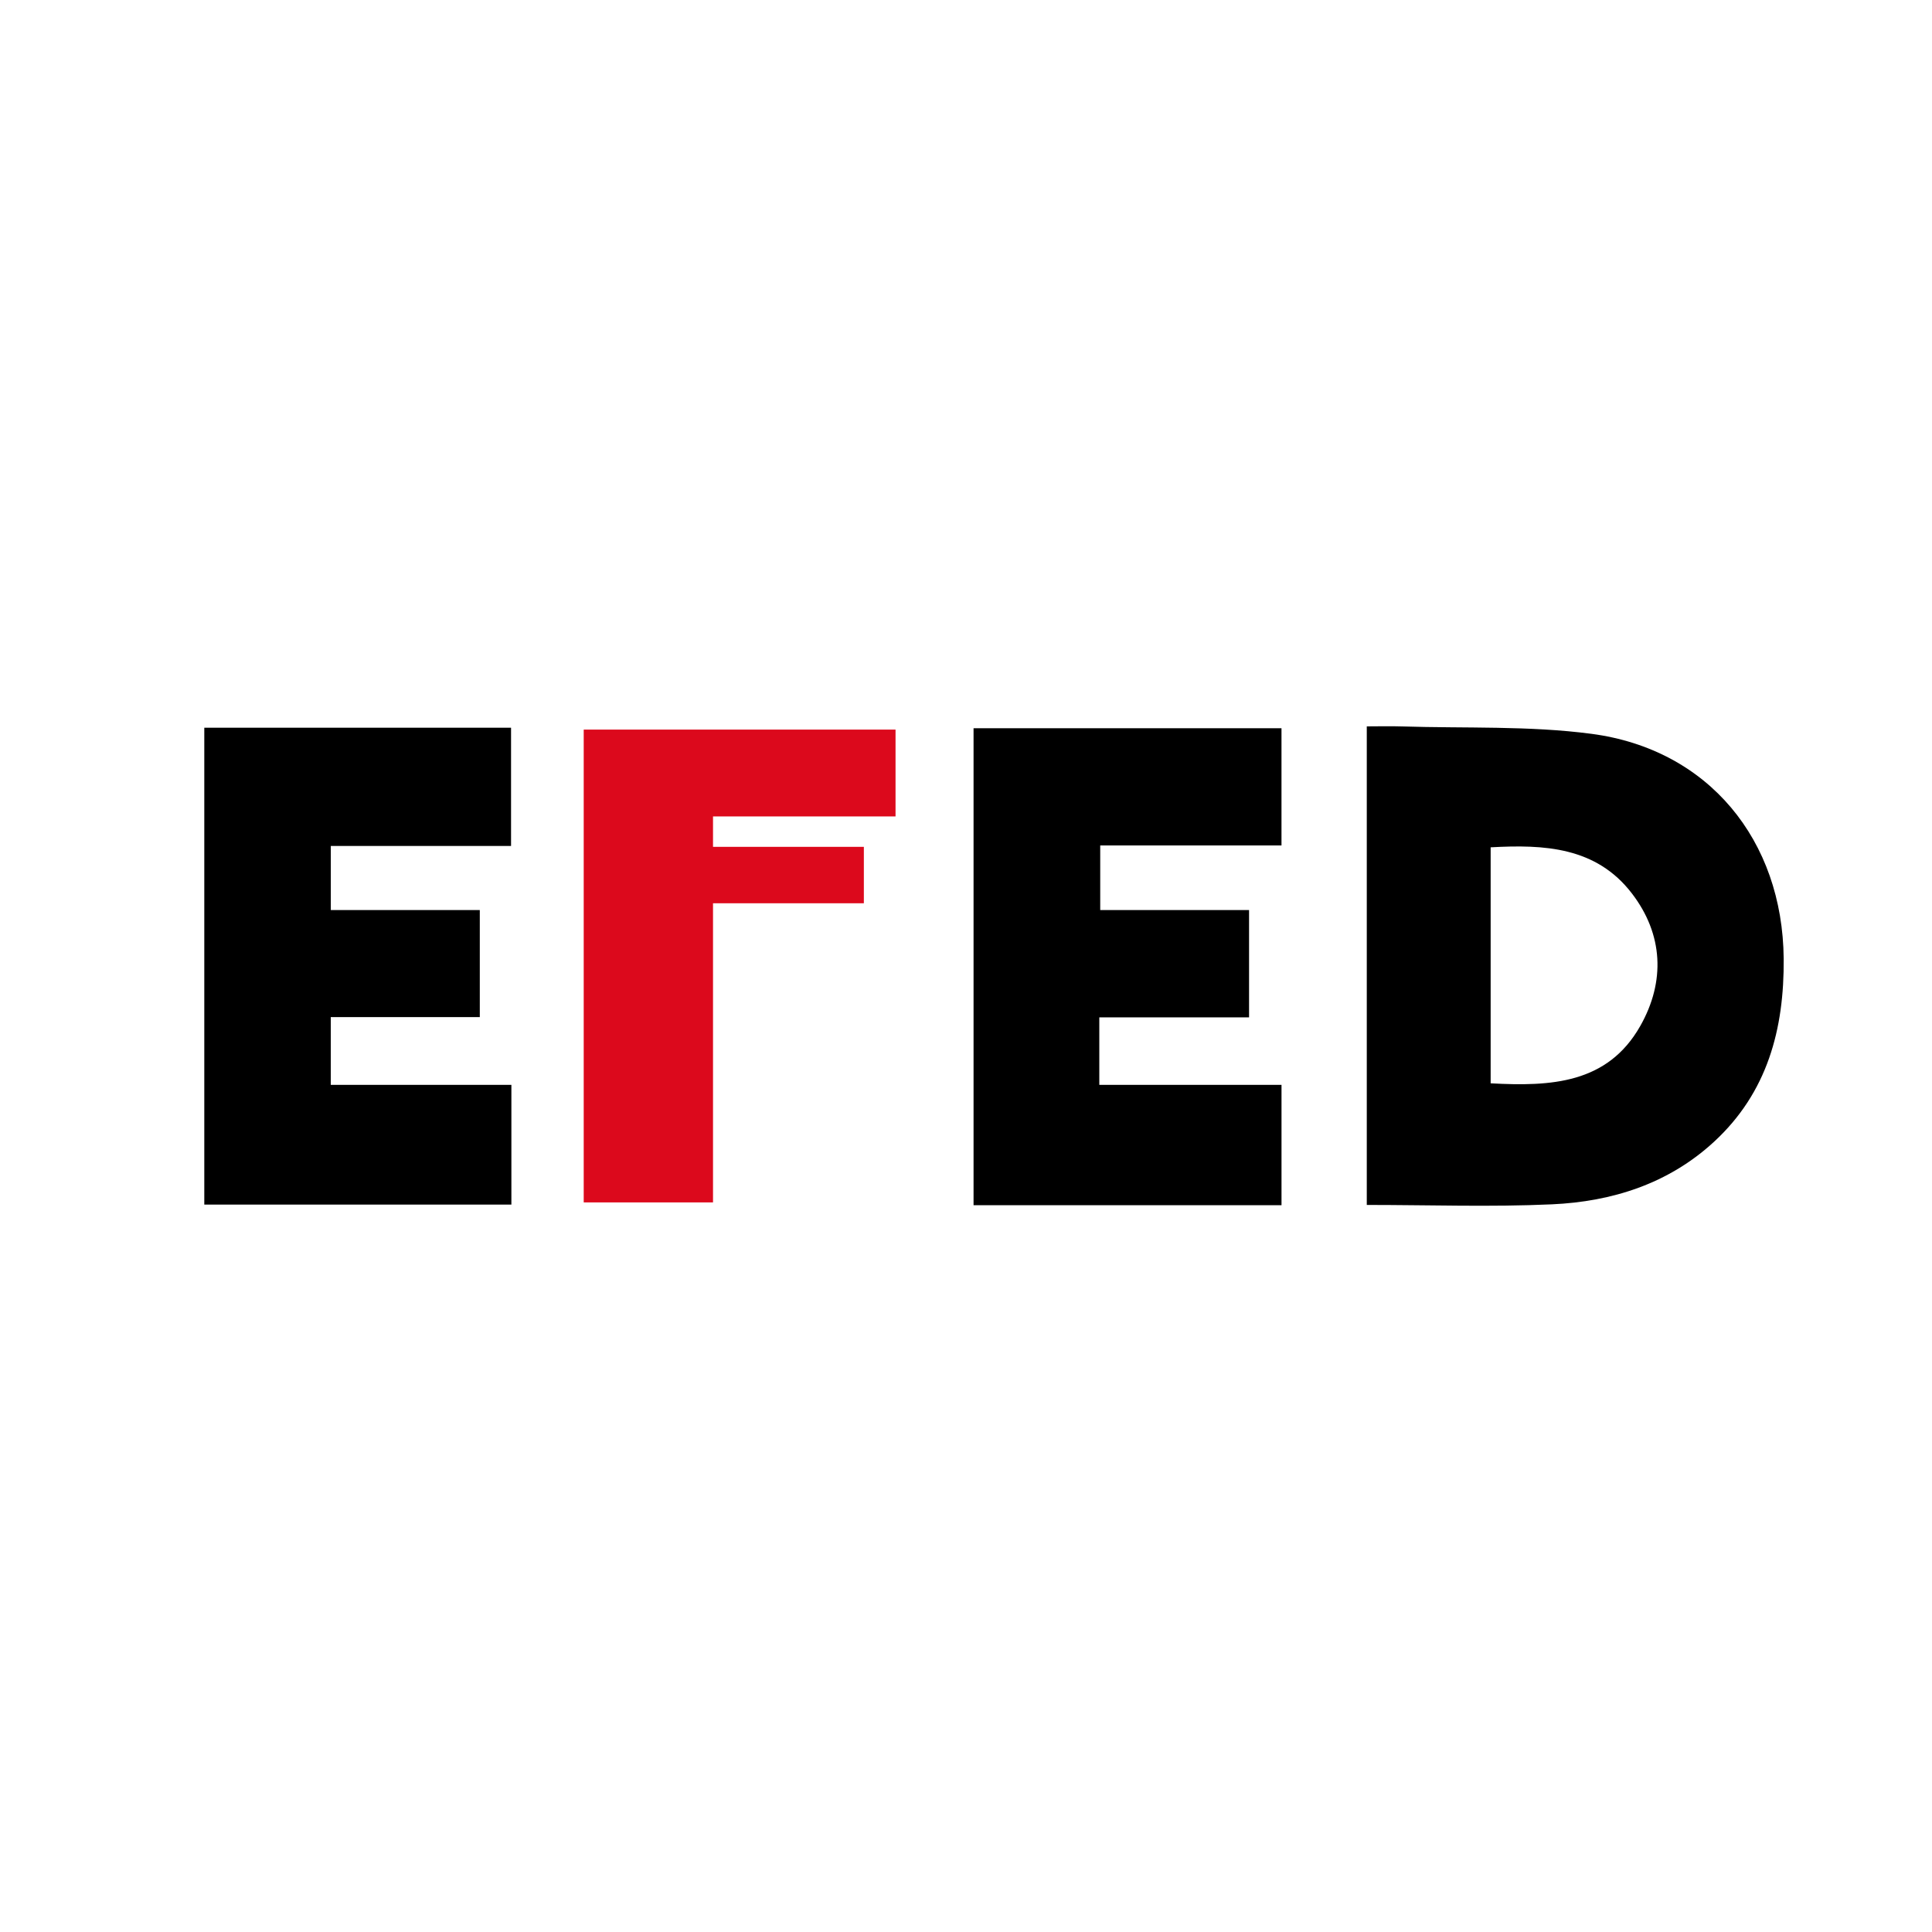
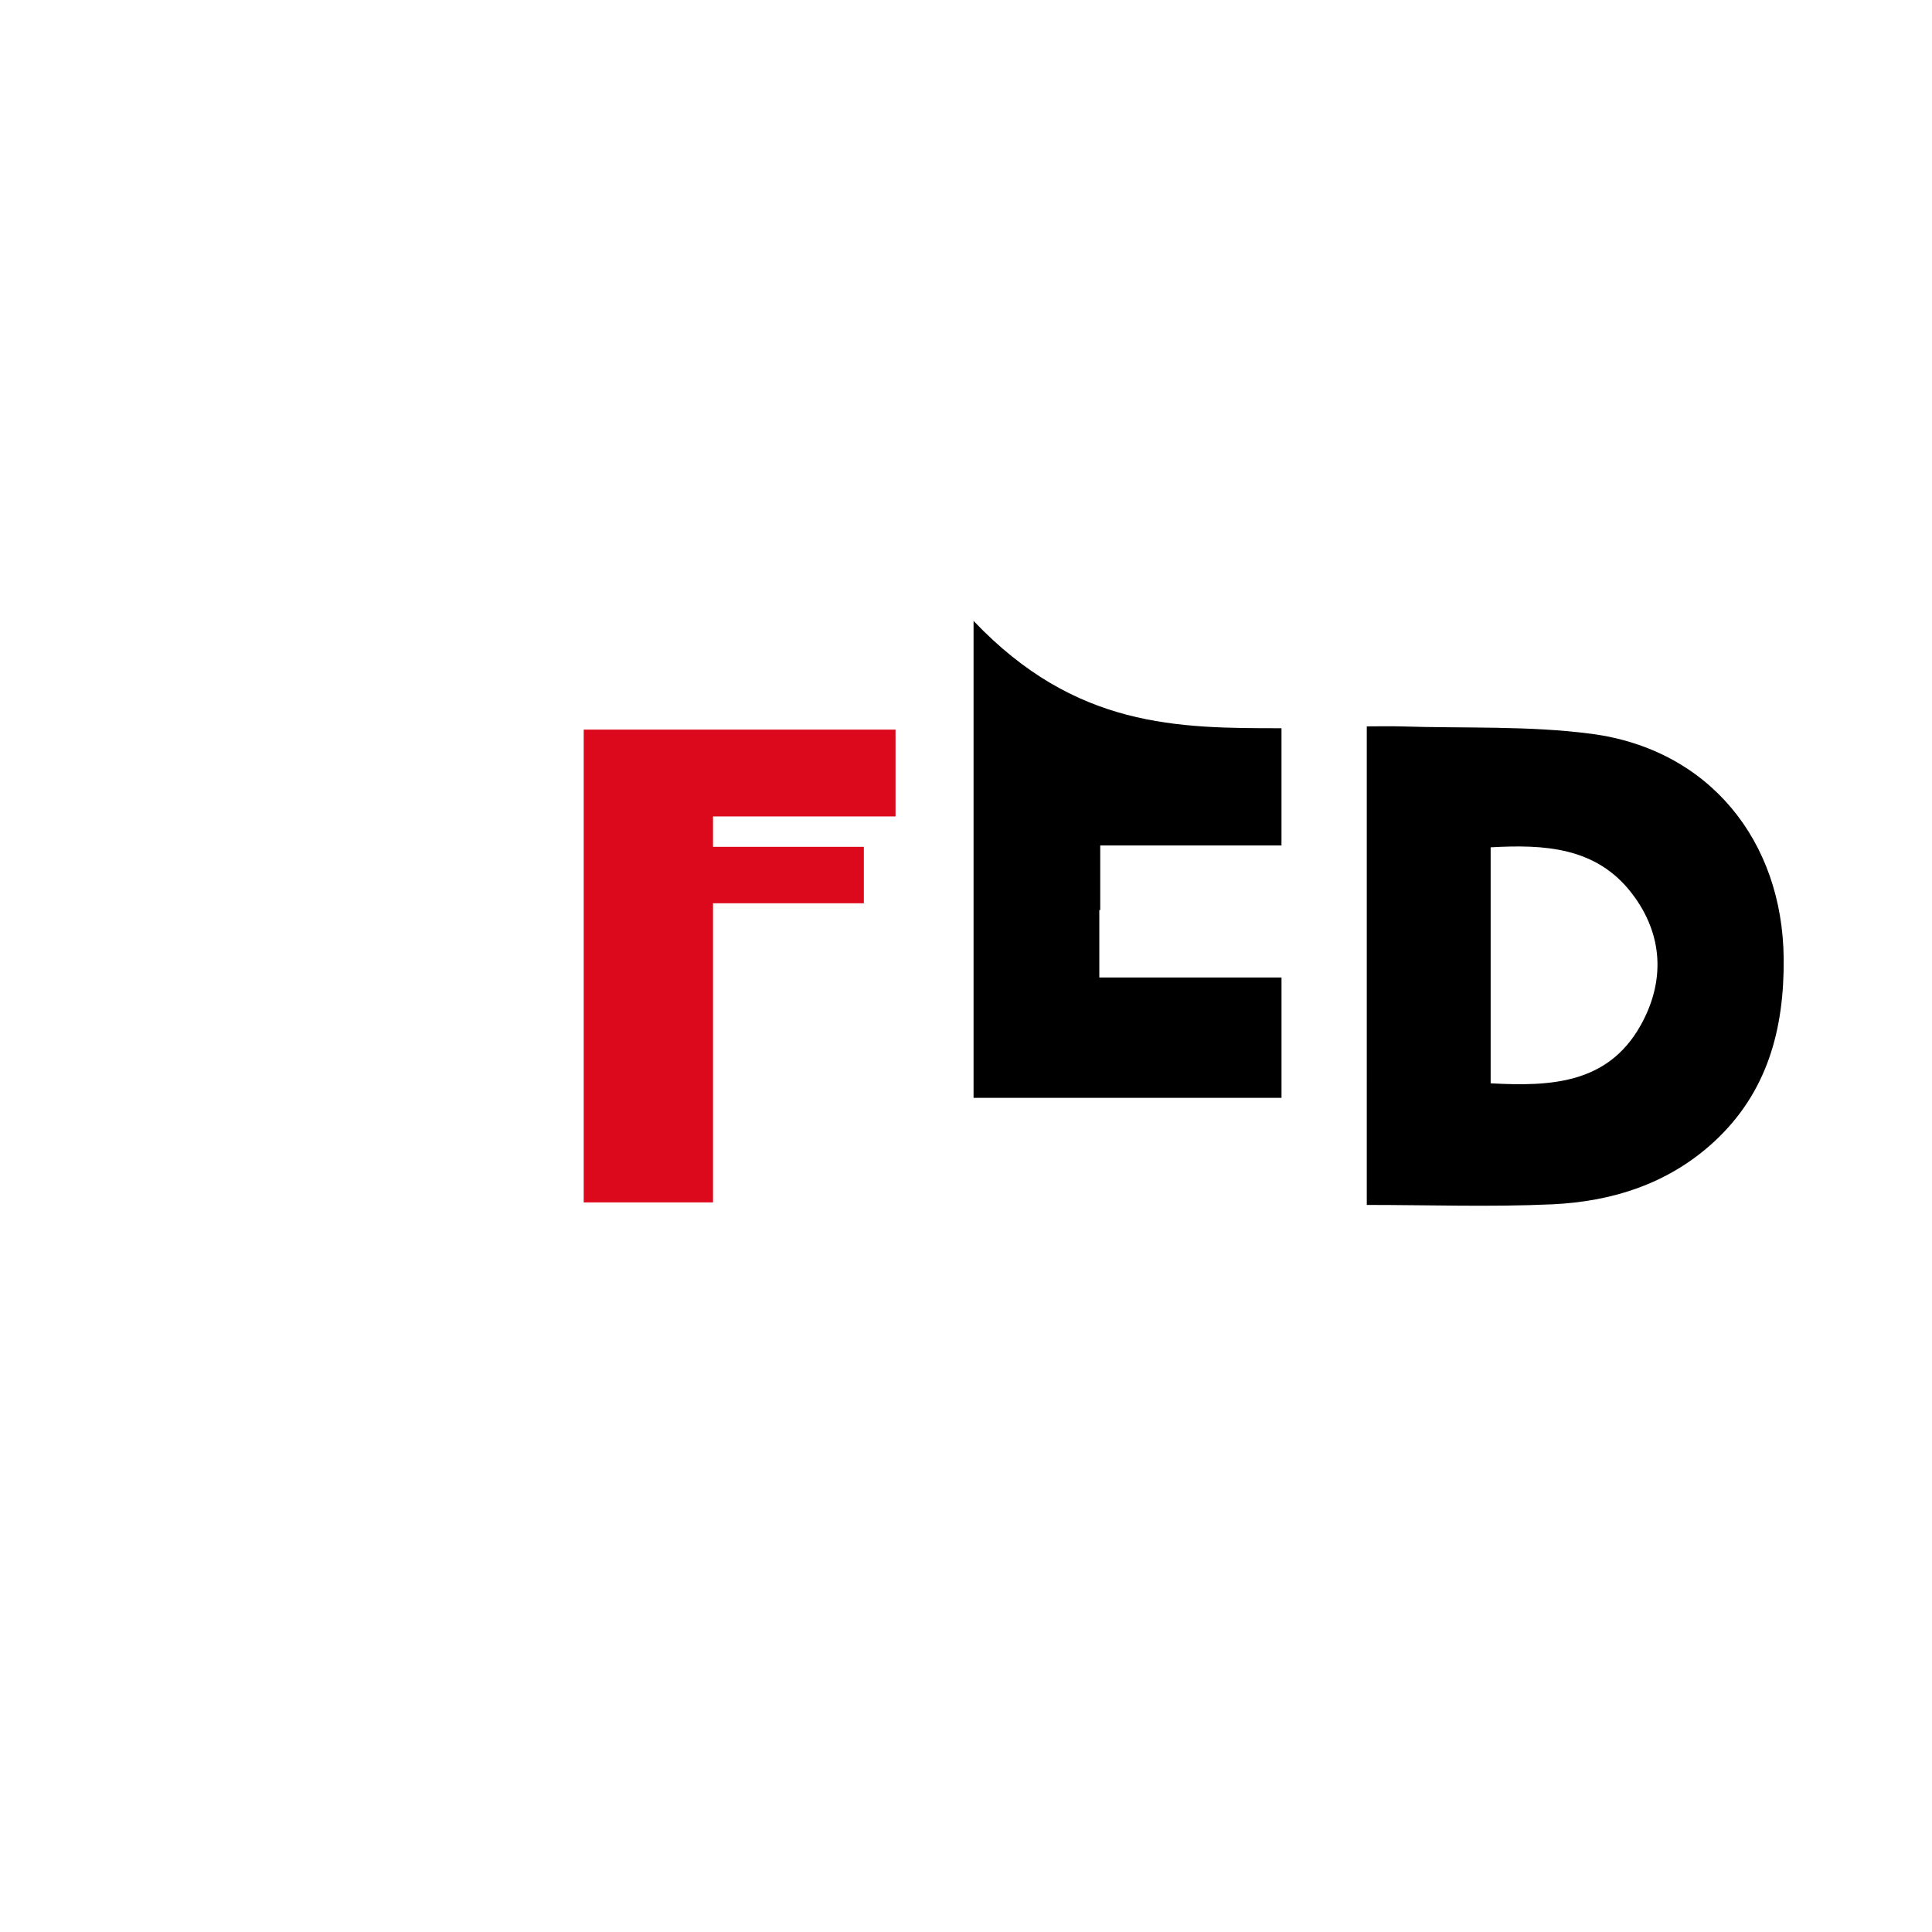
<svg xmlns="http://www.w3.org/2000/svg" version="1.1" id="Capa_1" x="0px" y="0px" viewBox="0 0 1080 1080" style="enable-background:new 0 0 1080 1080;" xml:space="preserve">
  <style type="text/css">
	.st0{fill:#DC091C;}
</style>
  <g>
    <path d="M764.04,406.05c6.52,0,13.11-0.18,19.69,0.03c35.32,1.12,71-0.46,105.87,4.13c65.51,8.62,106.92,59.5,107.49,125.69   c0.34,39.46-9.12,74.89-38.98,102.4c-25.44,23.43-56.94,33.41-90.58,34.93c-34.11,1.55-68.35,0.34-103.49,0.34   C764.04,584.93,764.04,496.27,764.04,406.05z M833.28,605.58c33.61,1.84,65.32,0.27,83.63-32.03   c14.11-24.89,12.88-51.28-4.73-74.19c-19.92-25.92-48.95-27.38-78.9-25.7C833.28,518.06,833.28,561.17,833.28,605.58z" />
-     <path d="M716.36,407.08c0,21.6,0,43.06,0,65.54c-33.71,0-67.02,0-101.33,0c0,12.13,0,23.32,0,36.1c27.07,0,54.72,0,83.2,0   c0,20.59,0,39.63,0,60c-27.78,0-55.5,0-83.71,0c0,12.99,0,24.68,0,37.71c33.83,0,67.43,0,101.85,0c0,23.14,0,44.95,0,67.27   c-57.58,0-114.49,0-172.15,0c0-88.83,0-177.21,0-266.62C601.3,407.08,658.45,407.08,716.36,407.08z" />
-     <path d="M114.2,406.79c57.03,0,113.92,0,171.48,0c0,21.99,0,43.44,0,66.12c-33.51,0-66.76,0-100.76,0c0,12.38,0,23.56,0,35.82   c27.56,0,54.94,0,83.29,0c0,20.1,0,39.16,0,59.83c-27.21,0-54.89,0-83.31,0c0,13.19,0,24.8,0,37.89c33.4,0,66.96,0,100.97,0   c0,23,0,44.55,0,66.93c-57.01,0-113.88,0-171.67,0C114.2,584.89,114.2,496.21,114.2,406.79z" />
+     <path d="M716.36,407.08c0,21.6,0,43.06,0,65.54c-33.71,0-67.02,0-101.33,0c0,12.13,0,23.32,0,36.1c27.07,0,54.72,0,83.2,0   c-27.78,0-55.5,0-83.71,0c0,12.99,0,24.68,0,37.71c33.83,0,67.43,0,101.85,0c0,23.14,0,44.95,0,67.27   c-57.58,0-114.49,0-172.15,0c0-88.83,0-177.21,0-266.62C601.3,407.08,658.45,407.08,716.36,407.08z" />
    <polygon class="st0" points="326.3,407.85 326.3,672.15 398.58,672.15 398.58,504.93 482.9,504.93 482.9,473.39 398.58,473.39    398.58,456.39 500.61,456.39 500.61,407.85  " />
  </g>
</svg>